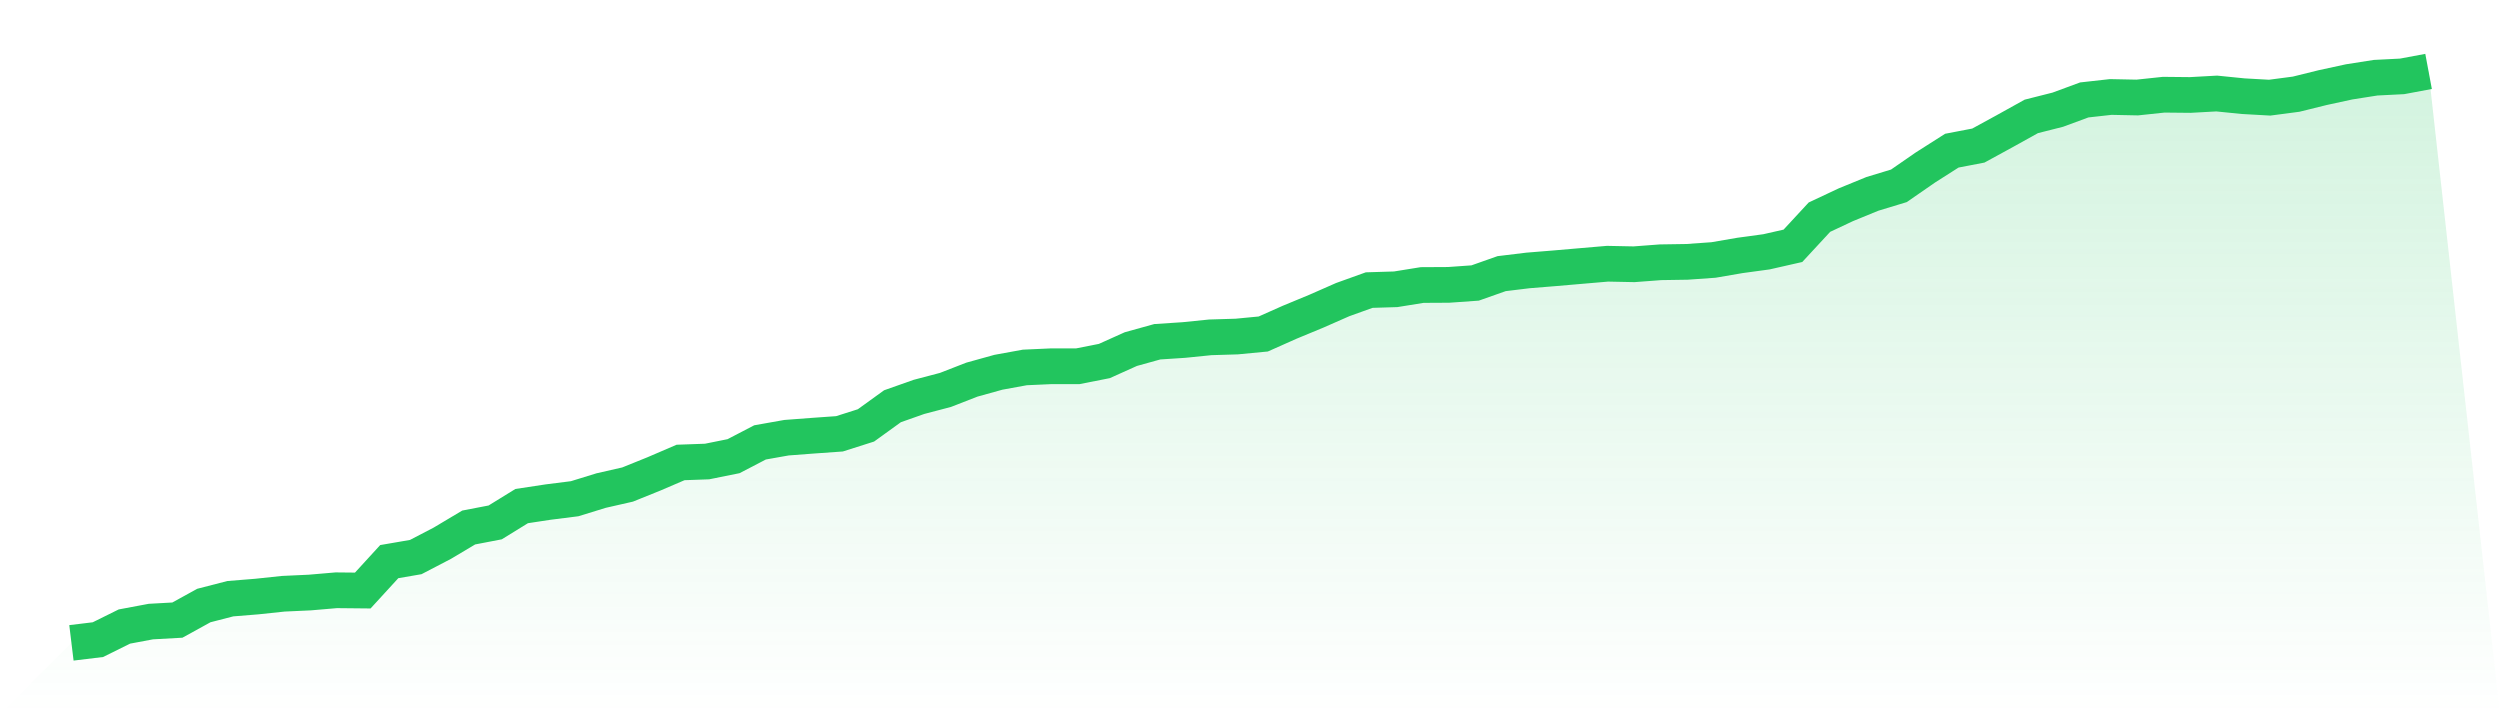
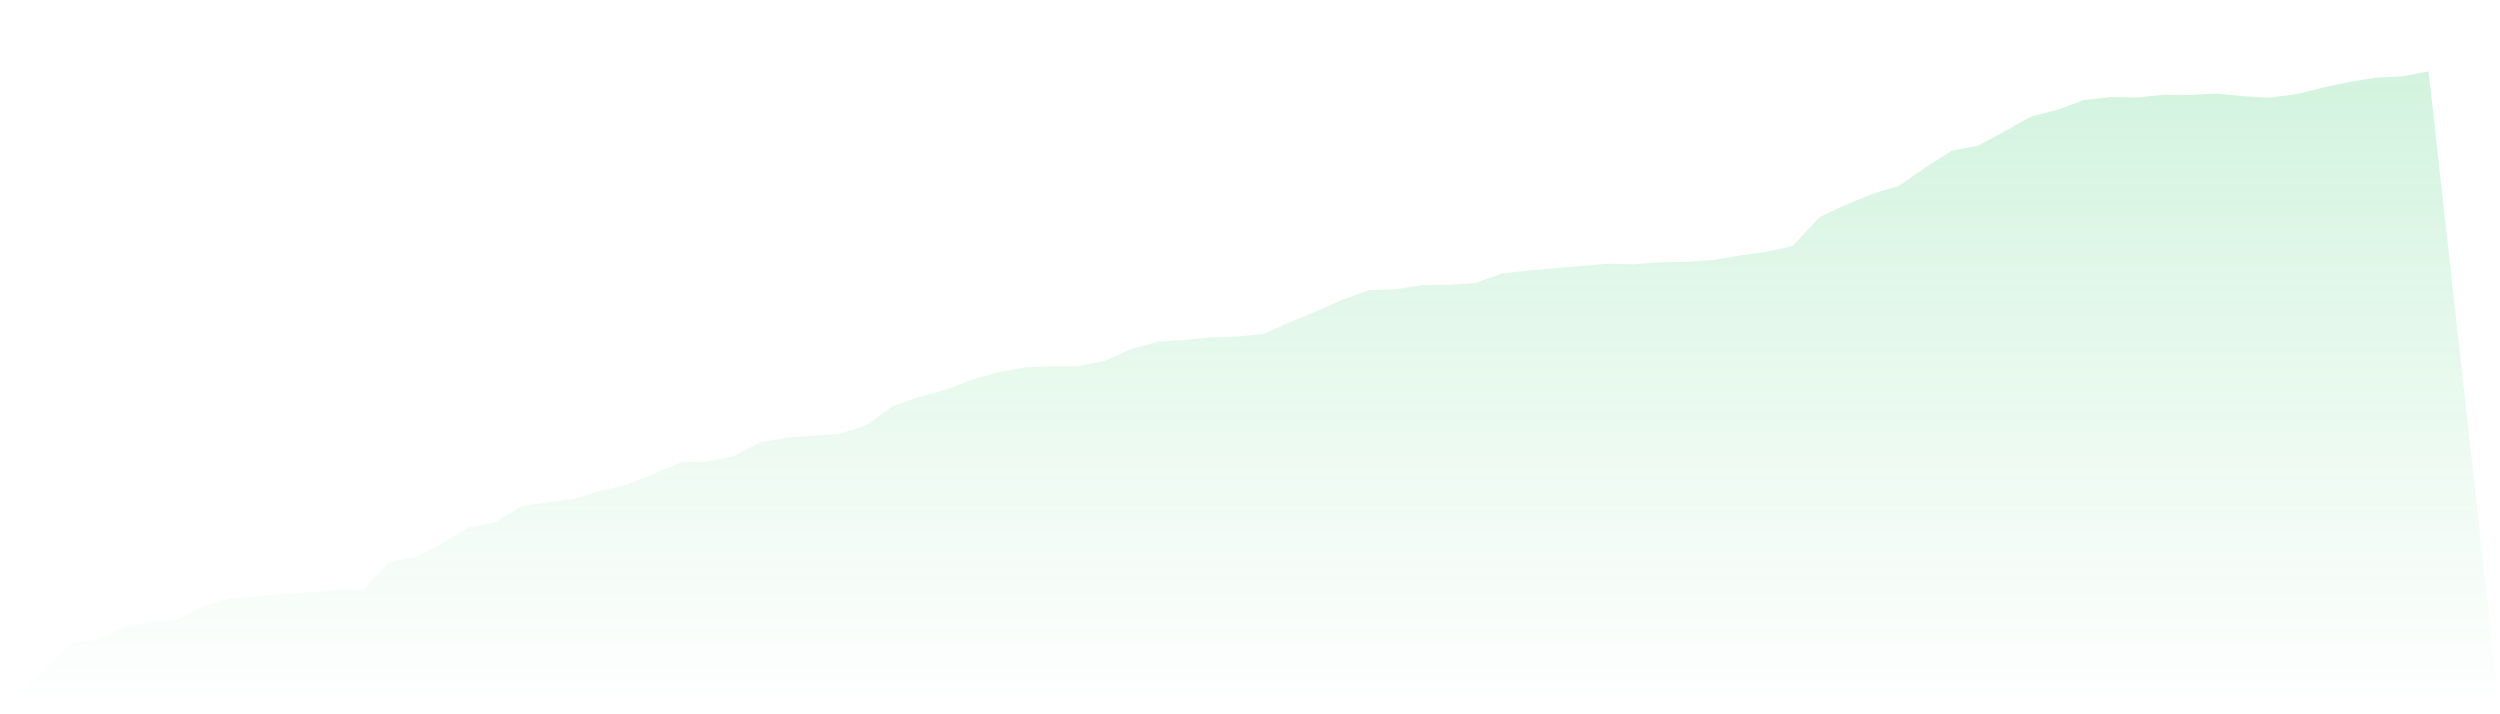
<svg xmlns="http://www.w3.org/2000/svg" viewBox="0 0 140 40">
  <defs>
    <linearGradient id="gradient" x1="0" x2="0" y1="0" y2="1">
      <stop offset="0%" stop-color="#22c55e" stop-opacity="0.2" />
      <stop offset="100%" stop-color="#22c55e" stop-opacity="0" />
    </linearGradient>
  </defs>
  <path d="M4,36 L4,36 L5.483,35.82 L6.966,35.086 L8.449,34.808 L9.933,34.726 L11.416,33.909 L12.899,33.527 L14.382,33.407 L15.865,33.25 L17.348,33.182 L18.831,33.055 L20.315,33.07 L21.798,31.451 L23.281,31.196 L24.764,30.424 L26.247,29.54 L27.73,29.255 L29.213,28.341 L30.697,28.116 L32.18,27.929 L33.663,27.472 L35.146,27.134 L36.629,26.535 L38.112,25.898 L39.596,25.845 L41.079,25.546 L42.562,24.774 L44.045,24.511 L45.528,24.399 L47.011,24.294 L48.494,23.822 L49.978,22.75 L51.461,22.226 L52.944,21.836 L54.427,21.259 L55.91,20.847 L57.393,20.577 L58.876,20.51 L60.36,20.51 L61.843,20.217 L63.326,19.55 L64.809,19.138 L66.292,19.041 L67.775,18.891 L69.258,18.846 L70.742,18.704 L72.225,18.044 L73.708,17.43 L75.191,16.778 L76.674,16.245 L78.157,16.2 L79.64,15.961 L81.124,15.953 L82.607,15.848 L84.09,15.324 L85.573,15.144 L87.056,15.024 L88.539,14.896 L90.022,14.769 L91.506,14.799 L92.989,14.687 L94.472,14.664 L95.955,14.559 L97.438,14.304 L98.921,14.102 L100.404,13.765 L101.888,12.161 L103.371,11.464 L104.854,10.857 L106.337,10.407 L107.82,9.381 L109.303,8.437 L110.787,8.152 L112.27,7.342 L113.753,6.518 L115.236,6.143 L116.719,5.596 L118.202,5.431 L119.685,5.461 L121.169,5.304 L122.652,5.319 L124.135,5.237 L125.618,5.386 L127.101,5.469 L128.584,5.274 L130.067,4.907 L131.551,4.585 L133.034,4.352 L134.517,4.277 L136,4 L140,40 L0,40 z" fill="url(#gradient)" />
-   <path d="M4,36 L4,36 L5.483,35.82 L6.966,35.086 L8.449,34.808 L9.933,34.726 L11.416,33.909 L12.899,33.527 L14.382,33.407 L15.865,33.25 L17.348,33.182 L18.831,33.055 L20.315,33.07 L21.798,31.451 L23.281,31.196 L24.764,30.424 L26.247,29.54 L27.73,29.255 L29.213,28.341 L30.697,28.116 L32.18,27.929 L33.663,27.472 L35.146,27.134 L36.629,26.535 L38.112,25.898 L39.596,25.845 L41.079,25.546 L42.562,24.774 L44.045,24.511 L45.528,24.399 L47.011,24.294 L48.494,23.822 L49.978,22.75 L51.461,22.226 L52.944,21.836 L54.427,21.259 L55.91,20.847 L57.393,20.577 L58.876,20.51 L60.36,20.51 L61.843,20.217 L63.326,19.55 L64.809,19.138 L66.292,19.041 L67.775,18.891 L69.258,18.846 L70.742,18.704 L72.225,18.044 L73.708,17.43 L75.191,16.778 L76.674,16.245 L78.157,16.2 L79.64,15.961 L81.124,15.953 L82.607,15.848 L84.09,15.324 L85.573,15.144 L87.056,15.024 L88.539,14.896 L90.022,14.769 L91.506,14.799 L92.989,14.687 L94.472,14.664 L95.955,14.559 L97.438,14.304 L98.921,14.102 L100.404,13.765 L101.888,12.161 L103.371,11.464 L104.854,10.857 L106.337,10.407 L107.82,9.381 L109.303,8.437 L110.787,8.152 L112.27,7.342 L113.753,6.518 L115.236,6.143 L116.719,5.596 L118.202,5.431 L119.685,5.461 L121.169,5.304 L122.652,5.319 L124.135,5.237 L125.618,5.386 L127.101,5.469 L128.584,5.274 L130.067,4.907 L131.551,4.585 L133.034,4.352 L134.517,4.277 L136,4" fill="none" stroke="#22c55e" stroke-width="2" />
</svg>